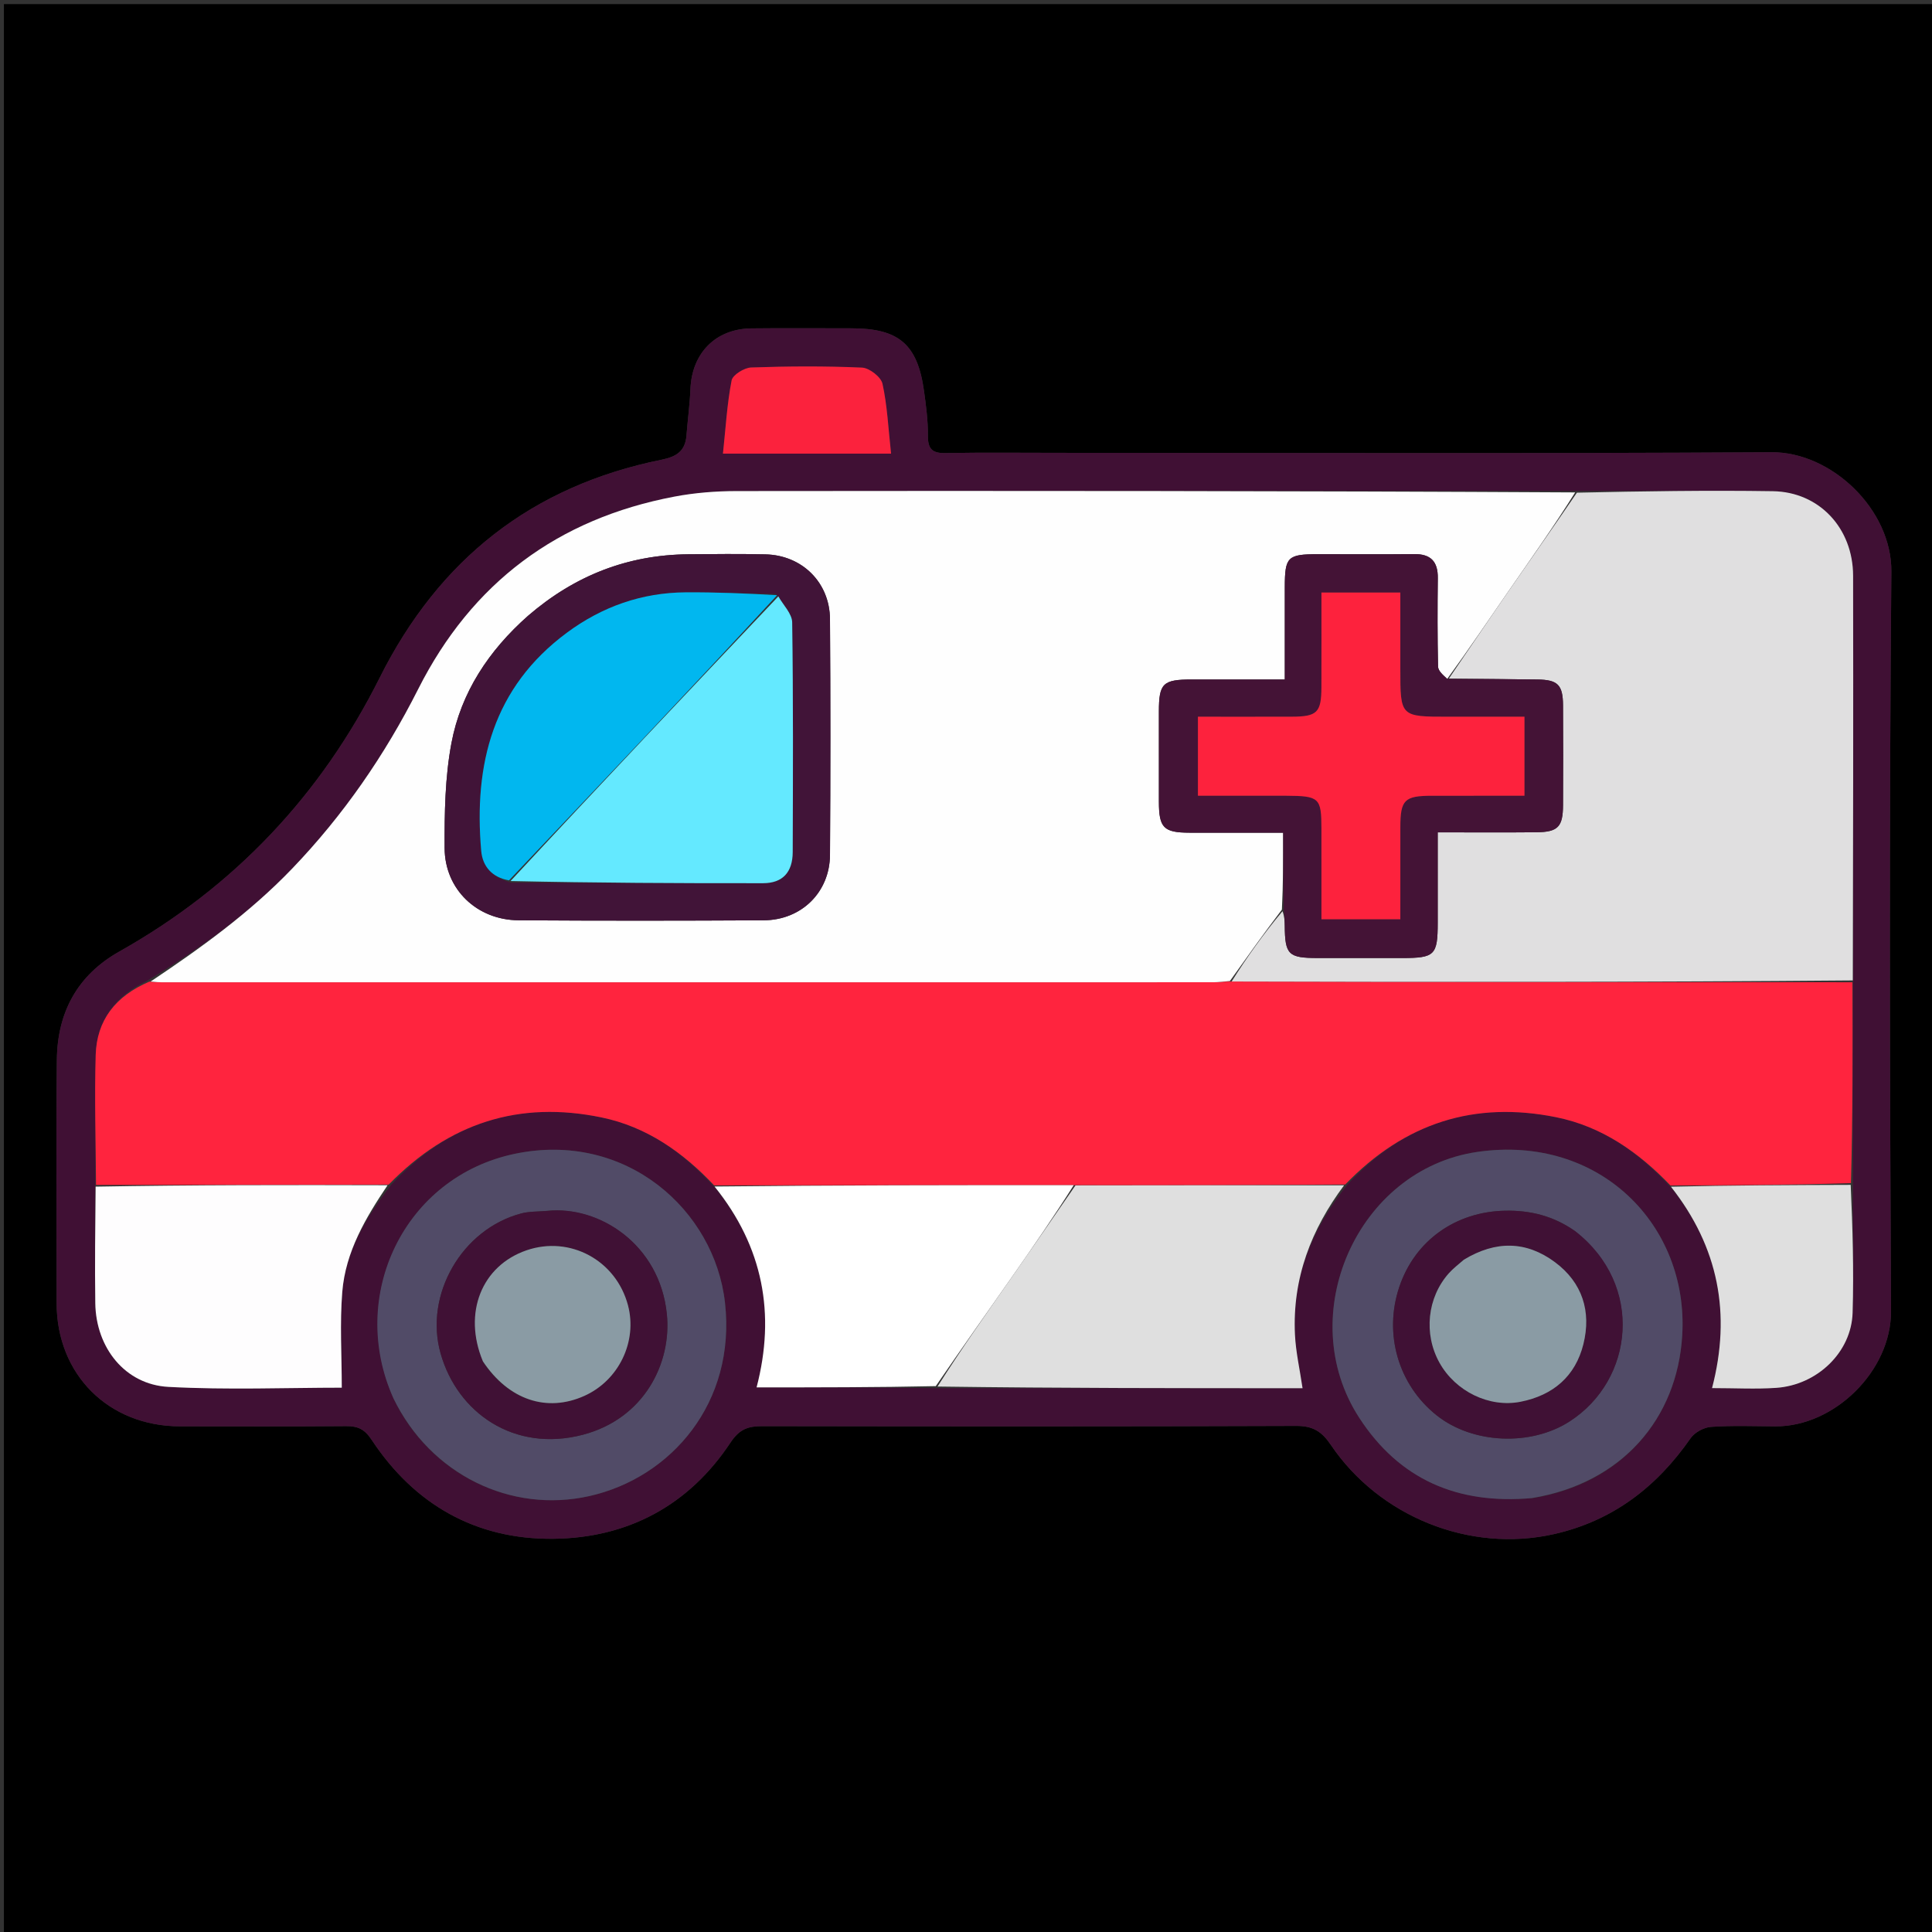
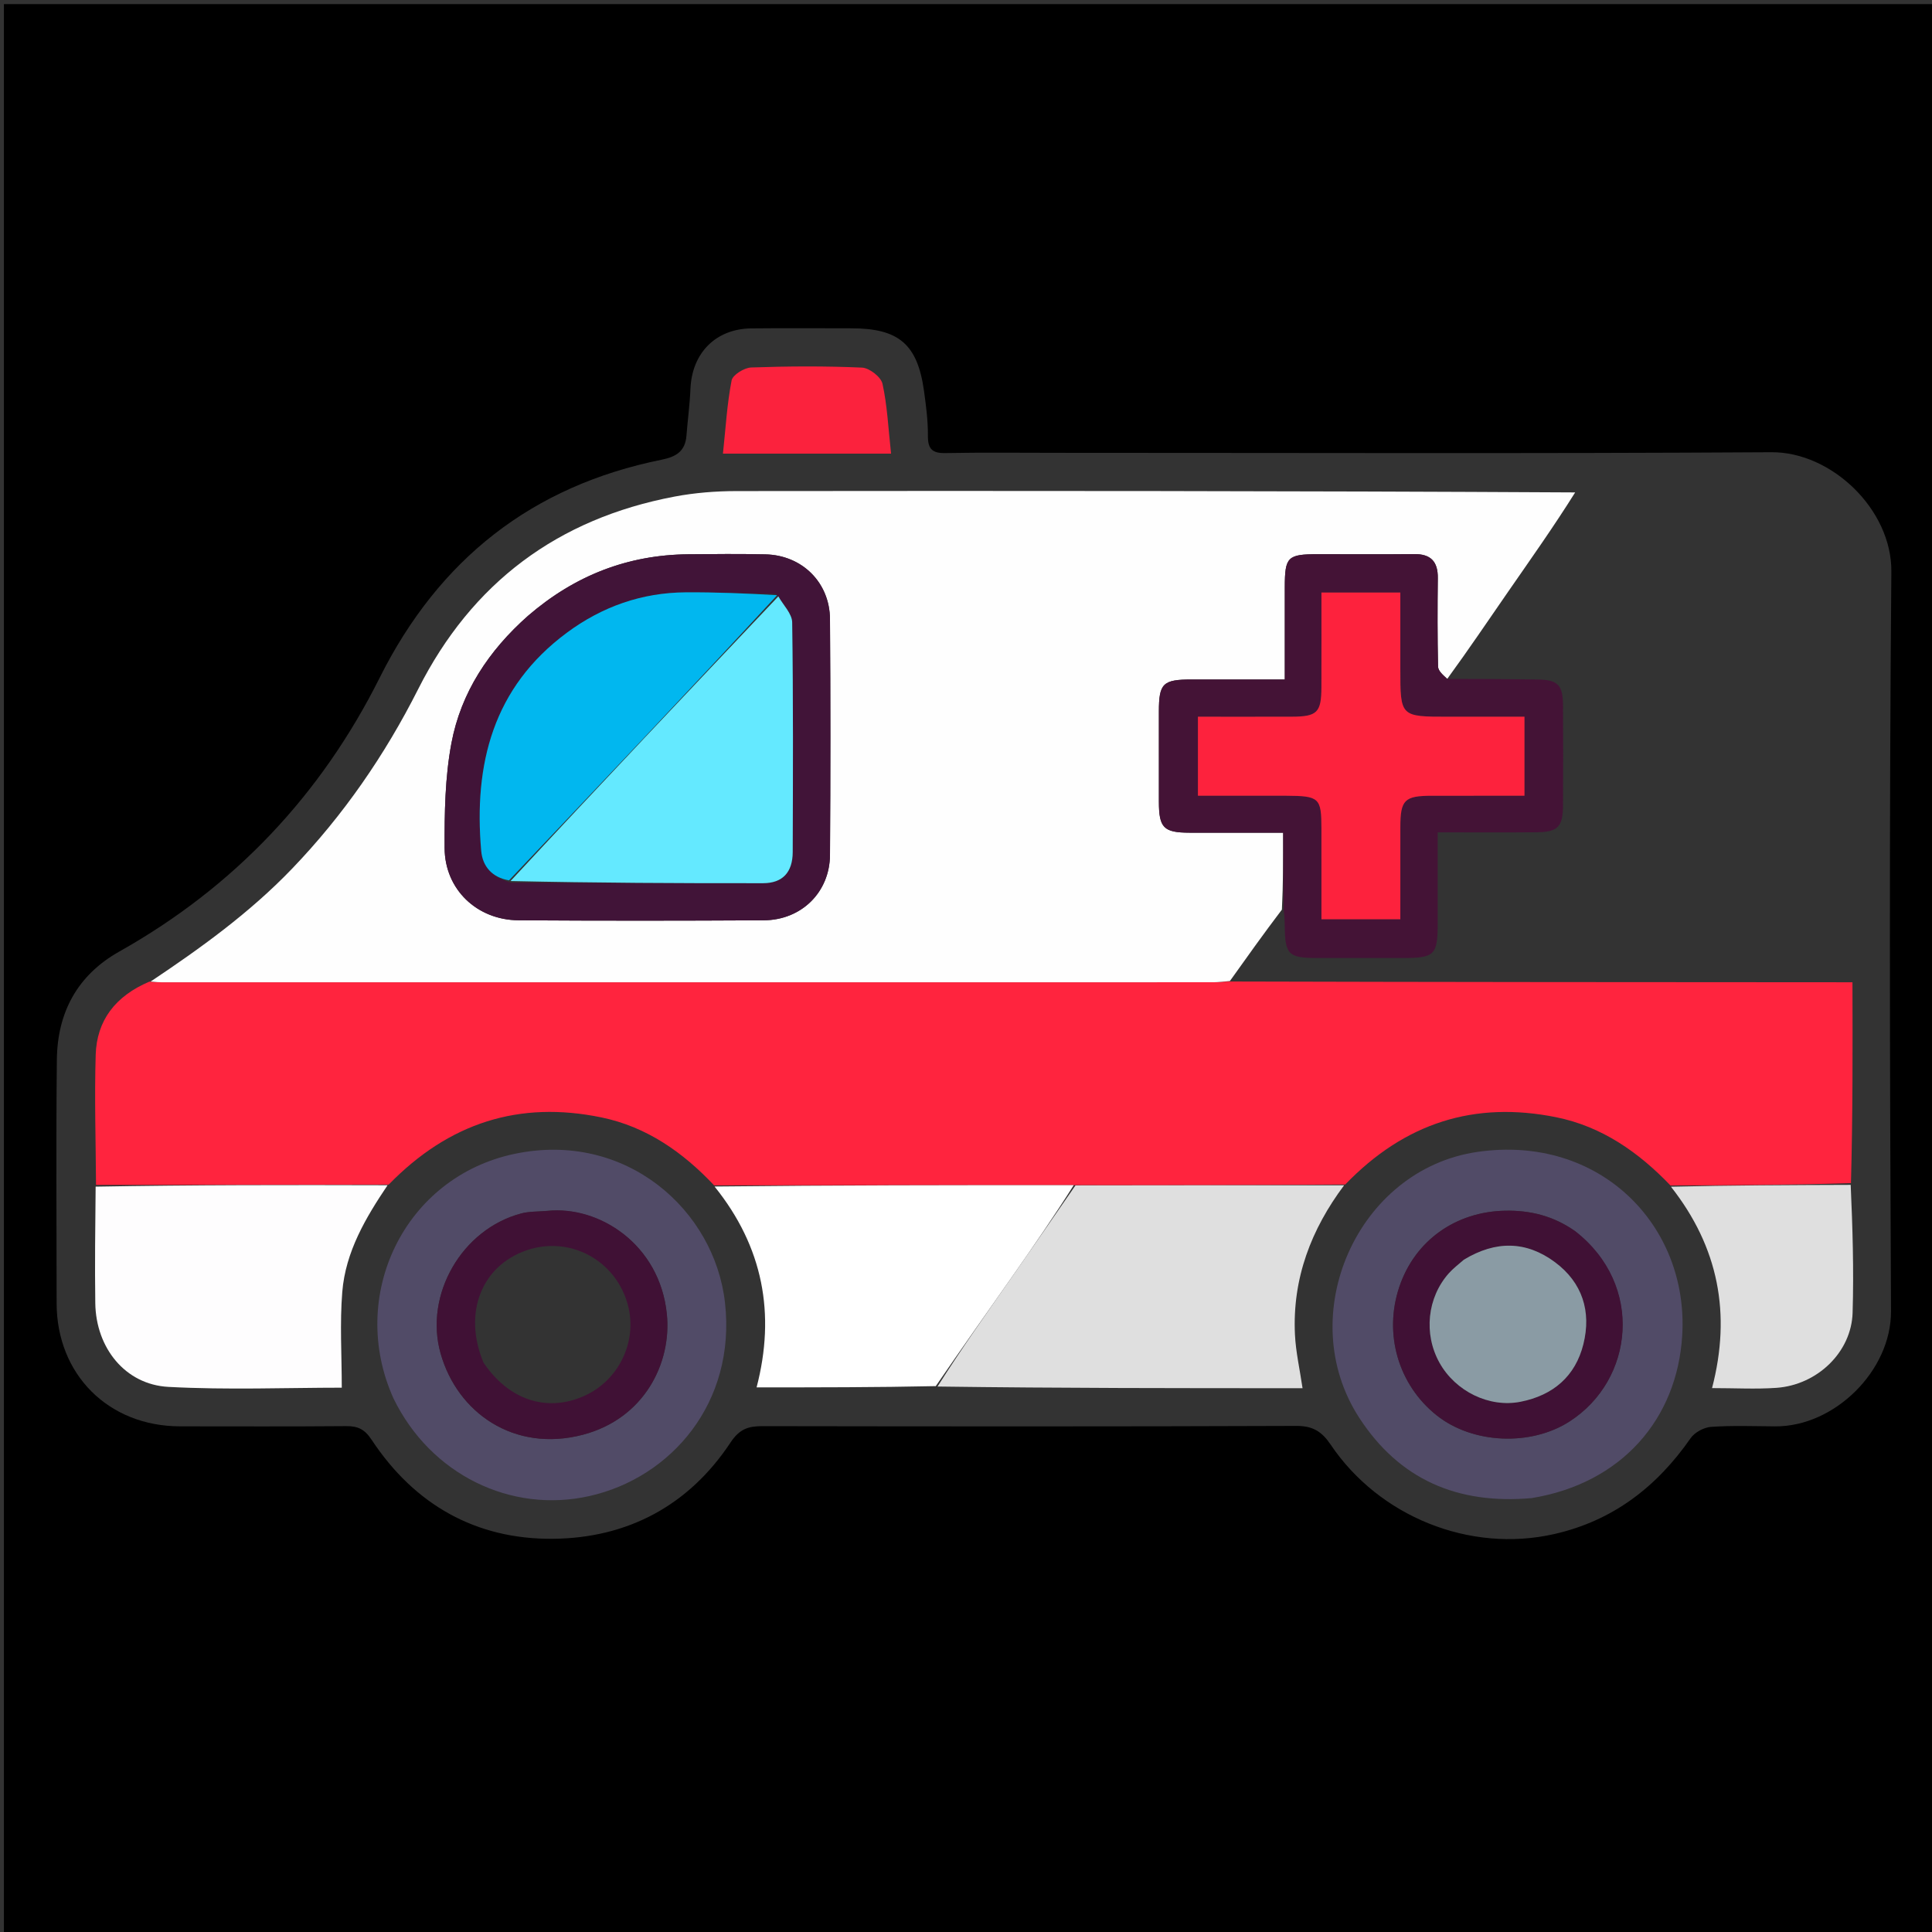
<svg xmlns="http://www.w3.org/2000/svg" id="Layer_1" x="0px" y="0px" width="100%" viewBox="0 0 512 512" xml:space="preserve">
  <rect x="0" y="0" width="512" height="512" fill="#333333" stroke="none" />
  <path fill="#000000" opacity="1" stroke="none" d="M287,513  C191.357,513 96.213,513 1.035,513  C1.035,342.398 1.035,171.796 1.035,1.097  C171.56,1.097 342.12,1.097 512.84,1.097  C512.84,171.667 512.84,342.333 512.84,513  C437.796,513 362.648,513 287,513 M280.5,120.005  C270.502,120.005 260.501,119.882 250.507,120.069  C246.992,120.135 245.882,118.926 245.905,115.463  C245.931,111.51 245.418,107.531 244.871,103.6  C243.148,91.222 238.193,87.007 225.616,87.006  C216.784,87.005 207.951,86.93 199.119,87.027  C189.662,87.132 183.364,93.556 182.974,103.067  C182.804,107.2 182.238,111.315 181.918,115.444  C181.601,119.544 179.259,121.035 175.352,121.825  C140.975,128.774 116.334,148.209 100.623,179.602  C85.053,210.713 62.071,235.044 31.634,252.159  C20.46,258.442 15.204,268.348 15.069,280.844  C14.837,302.339 14.998,323.838 15.007,345.336  C15.015,364.271 28.766,377.986 47.741,377.994  C62.407,378 77.072,378.064 91.736,377.94  C94.851,377.914 96.634,378.755 98.503,381.582  C109.83,398.722 126.083,407.984 146.539,407.796  C166.315,407.614 182.532,398.996 193.593,382.285  C195.969,378.694 198.284,377.94 202.022,377.946  C249.183,378.021 296.345,378.064 343.506,377.882  C347.919,377.865 350.281,379.345 352.683,382.903  C365.448,401.818 389.372,411.654 411.916,406.534  C427.444,403.007 439.063,394.036 448.038,381.127  C449.115,379.578 451.559,378.268 453.458,378.136  C459.097,377.744 464.781,377.963 470.447,378.001  C486.166,378.106 501.219,363.244 501.137,347.472  C500.798,282.148 500.659,216.818 501.229,151.497  C501.373,134.996 485.341,119.746 469.478,119.845  C406.821,120.236 344.16,120.005 280.5,120.005 z" />
-   <path fill="#401034" opacity="1" stroke="none" d="M281,120.005  C344.16,120.005 406.821,120.236 469.478,119.845  C485.341,119.746 501.373,134.996 501.229,151.497  C500.659,216.818 500.798,282.148 501.137,347.472  C501.219,363.244 486.166,378.106 470.447,378.001  C464.781,377.963 459.097,377.744 453.458,378.136  C451.559,378.268 449.115,379.578 448.038,381.127  C439.063,394.036 427.444,403.007 411.916,406.534  C389.372,411.654 365.448,401.818 352.683,382.903  C350.281,379.345 347.919,377.865 343.506,377.882  C296.345,378.064 249.183,378.021 202.022,377.946  C198.284,377.94 195.969,378.694 193.593,382.285  C182.532,398.996 166.315,407.614 146.539,407.796  C126.083,407.984 109.83,398.722 98.503,381.582  C96.634,378.755 94.851,377.914 91.736,377.94  C77.072,378.064 62.407,378 47.741,377.994  C28.766,377.986 15.015,364.271 15.007,345.336  C14.998,323.838 14.837,302.339 15.069,280.844  C15.204,268.348 20.46,258.442 31.634,252.159  C62.071,235.044 85.053,210.713 100.623,179.602  C116.334,148.209 140.975,128.774 175.352,121.825  C179.259,121.035 181.601,119.544 181.918,115.444  C182.238,111.315 182.804,107.2 182.974,103.067  C183.364,93.556 189.662,87.132 199.119,87.027  C207.951,86.93 216.784,87.005 225.616,87.006  C238.193,87.007 243.148,91.222 244.871,103.6  C245.418,107.531 245.931,111.51 245.905,115.463  C245.882,118.926 246.992,120.135 250.507,120.069  C260.501,119.882 270.502,120.005 281,120.005 M248.867,367.887  C280.923,367.887 312.98,367.887 345.19,367.887  C344.45,362.848 343.4,358.29 343.177,353.692  C342.454,338.785 347.503,325.737 357.239,313.739  C372.308,297.514 390.807,291.725 412.38,296.073  C424.514,298.519 434.251,305.351 442.939,314.813  C455.449,330.529 458.835,348.215 453.71,367.861  C459.809,367.861 465.304,368.175 470.751,367.795  C481.615,367.037 490.641,358.329 490.958,347.924  C491.301,336.628 490.959,325.311 491.058,313.075  C491.013,295.487 490.968,277.899 491.093,259.337  C491.101,223.753 491.159,188.169 491.091,152.586  C491.067,139.978 482.131,130.362 469.822,130.174  C452.538,129.911 435.246,130.186 417.034,130.096  C343.072,130.09 269.11,130.054 195.148,130.141  C189.683,130.148 184.134,130.584 178.771,131.599  C147.812,137.459 125.056,154.425 110.825,182.617  C101.991,200.118 90.99,216.059 77.39,230.224  C66.127,241.956 53.064,251.334 38.78,260.046  C30.559,263.97 25.635,270.438 25.36,279.546  C25.013,291.022 25.384,302.52 25.246,314.933  C25.237,325.076 25.109,335.22 25.252,345.36  C25.42,357.18 33.158,366.92 44.62,367.539  C60.321,368.386 76.102,367.75 90.572,367.75  C90.572,359.084 90.032,350.677 90.707,342.37  C91.576,331.681 96.954,322.653 103.776,313.845  C118.998,297.507 137.655,291.628 159.41,296.131  C171.35,298.602 180.98,305.35 189.473,314.733  C202.258,330.446 205.568,348.24 200.505,367.671  C216.726,367.671 232.335,367.671 248.867,367.887 M406.332,396.993  C429.81,393.109 444.483,375.985 445.808,353.873  C447.552,324.768 423.971,300.572 391.542,305.264  C359.633,309.88 342.605,348.655 360.222,375.743  C370.852,392.086 386.241,398.761 406.332,396.993 M104.441,370.937  C114.1,390.765 135.372,401.152 156.226,396.466  C177.8,391.618 195.107,371.775 192.131,345.235  C189.377,320.667 165.894,299.672 136.509,305.754  C107.088,311.843 92.036,343.434 104.441,370.937 M203.515,120.219  C214.236,120.219 224.957,120.219 236.143,120.219  C235.401,113.47 235.142,107.473 233.869,101.699  C233.471,99.896 230.389,97.508 228.445,97.421  C218.668,96.986 208.855,97.043 199.071,97.386  C197.229,97.45 194.168,99.347 193.881,100.827  C192.676,107.044 192.311,113.424 191.588,120.219  C195.926,120.219 199.223,120.219 203.515,120.219 z" />
  <path fill="#FF243E" opacity="1" stroke="none" d="M442.698,314.165  C434.251,305.351 424.514,298.519 412.38,296.073  C390.807,291.725 372.308,297.514 356.502,313.902  C332.182,314.091 308.598,314.118 284.547,314.084  C252.469,314.06 220.859,314.097 189.249,314.134  C180.98,305.35 171.35,298.602 159.41,296.131  C137.655,291.628 118.998,297.507 103.005,313.934  C76.639,314.018 51.042,314.014 25.446,314.009  C25.384,302.52 25.013,291.022 25.36,279.546  C25.635,270.438 30.559,263.97 39.599,260.136  C41.249,260.257 42.08,260.315 42.911,260.315  C135.765,260.32 228.619,260.322 321.473,260.307  C322.96,260.306 324.447,260.097 326.397,260.11  C381.546,260.261 436.234,260.286 490.922,260.31  C490.968,277.899 491.013,295.487 490.524,313.539  C474.226,314.057 458.462,314.111 442.698,314.165 z" />
  <path fill="#FEFEFE" opacity="1" stroke="none" d="M325.935,259.984  C324.447,260.097 322.96,260.306 321.473,260.307  C228.619,260.322 135.765,260.32 42.911,260.315  C42.08,260.315 41.249,260.257 39.922,260.116  C53.064,251.334 66.127,241.956 77.39,230.224  C90.99,216.059 101.991,200.118 110.825,182.617  C125.056,154.425 147.812,137.459 178.771,131.599  C184.134,130.584 189.683,130.148 195.148,130.141  C269.11,130.054 343.072,130.09 417.435,130.497  C411.753,139.567 405.631,148.208 399.601,156.913  C394.336,164.514 389.175,172.187 383.532,179.914  C382.4,178.885 381.127,177.785 381.101,176.655  C380.925,168.843 380.941,161.024 381.034,153.209  C381.085,148.842 379.194,146.789 374.753,146.839  C366.272,146.934 357.79,146.863 349.308,146.866  C341.182,146.87 340.494,147.55 340.484,155.655  C340.475,163.71 340.482,171.766 340.482,180.068  C331.794,180.068 323.83,180.065 315.866,180.069  C308.167,180.072 307.125,181.079 307.117,188.551  C307.108,196.534 307.104,204.516 307.118,212.499  C307.131,219.381 308.383,220.653 315.227,220.673  C323.493,220.698 331.759,220.679 340.052,220.679  C340.052,227.821 340.052,234.415 339.715,241.062  C334.897,247.405 330.416,253.695 325.935,259.984 M139.807,163.302  C129.528,172.39 122.162,183.505 119.632,196.946  C117.926,206.012 117.788,215.468 117.827,224.745  C117.873,235.712 126.413,243.815 137.424,243.887  C159.081,244.028 180.741,244.015 202.399,243.891  C212.395,243.834 219.887,236.461 219.956,226.554  C220.101,205.729 220.101,184.902 219.954,164.077  C219.885,154.341 212.542,147.121 202.83,146.911  C196.003,146.763 189.169,146.819 182.339,146.889  C166.396,147.054 152.415,152.444 139.807,163.302 z" />
-   <path fill="#E0DFE0" opacity="1" stroke="none" d="M383.967,179.828  C389.175,172.187 394.336,164.514 399.601,156.913  C405.631,148.208 411.753,139.567 417.896,130.564  C435.246,130.186 452.538,129.911 469.822,130.174  C482.131,130.362 491.067,139.978 491.091,152.586  C491.159,188.169 491.101,223.753 491.007,259.823  C436.234,260.286 381.546,260.261 326.397,260.11  C330.416,253.695 334.897,247.405 339.883,241.476  C340.417,243.001 340.464,244.165 340.473,245.33  C340.536,252.992 341.427,253.878 349.164,253.885  C356.656,253.892 364.147,253.889 371.639,253.886  C380.25,253.884 381.008,253.123 381.009,244.501  C381.011,236.593 381.01,228.684 381.01,220.579  C390.244,220.579 398.73,220.643 407.214,220.557  C412.884,220.499 414.191,219.11 414.218,213.369  C414.261,204.545 414.272,195.721 414.215,186.898  C414.18,181.472 412.814,180.144 407.418,180.073  C399.602,179.969 391.784,179.908 383.967,179.828 z" />
  <path fill="#DFDFDF" opacity="1" stroke="none" d="M285.015,314.144  C308.598,314.118 332.182,314.091 356.211,314.103  C347.503,325.737 342.454,338.785 343.177,353.692  C343.4,358.29 344.45,362.848 345.19,367.887  C312.98,367.887 280.923,367.887 248.454,367.445  C254.812,357.392 261.605,347.797 268.345,338.166  C273.934,330.181 279.461,322.153 285.015,314.144 z" />
  <path fill="#514B67" opacity="1" stroke="none" d="M405.905,397.013  C386.241,398.761 370.852,392.086 360.222,375.743  C342.605,348.655 359.633,309.88 391.542,305.264  C423.971,300.572 447.552,324.768 445.808,353.873  C444.483,375.985 429.81,393.109 405.905,397.013 M417.248,326.149  C411.743,322.27 405.646,320.725 398.904,320.849  C385.832,321.089 375.005,328.706 370.852,340.974  C366.625,353.461 370.557,367.008 380.758,375.105  C390.293,382.672 405.691,383.312 415.96,376.696  C433.043,365.69 435.758,340.578 417.248,326.149 z" />
  <path fill="#514B67" opacity="1" stroke="none" d="M104.277,370.592  C92.036,343.434 107.088,311.843 136.509,305.754  C165.894,299.672 189.377,320.667 192.131,345.235  C195.107,371.775 177.8,391.618 156.226,396.466  C135.372,401.152 114.1,390.765 104.277,370.592 M144.599,320.907  C142.455,321.11 140.234,321.022 138.179,321.563  C122.376,325.719 112.39,343.142 116.749,358.636  C121.178,374.377 136.223,384.993 154.441,380.228  C170.642,375.991 178.044,361.341 176.723,348.252  C174.852,329.718 158.704,319.412 144.599,320.907 z" />
  <path fill="#FFFFFF" opacity="1" stroke="none" d="M284.547,314.084  C279.461,322.153 273.934,330.181 268.345,338.166  C261.605,347.797 254.812,357.392 247.994,367.337  C232.335,367.671 216.726,367.671 200.505,367.671  C205.568,348.24 202.258,330.446 189.361,314.434  C220.859,314.097 252.469,314.06 284.547,314.084 z" />
  <path fill="#FEFDFE" opacity="1" stroke="none" d="M25.346,314.471  C51.042,314.014 76.639,314.018 102.714,314.093  C96.954,322.653 91.576,331.681 90.707,342.37  C90.032,350.677 90.572,359.084 90.572,367.75  C76.102,367.75 60.321,368.386 44.62,367.539  C33.158,366.92 25.42,357.18 25.252,345.36  C25.109,335.22 25.237,325.076 25.346,314.471 z" />
  <path fill="#DFDFDF" opacity="1" stroke="none" d="M442.819,314.489  C458.462,314.111 474.226,314.057 490.453,314.003  C490.959,325.311 491.301,336.628 490.958,347.924  C490.641,358.329 481.615,367.037 470.751,367.795  C465.304,368.175 459.809,367.861 453.71,367.861  C458.835,348.215 455.449,330.529 442.819,314.489 z" />
  <path fill="#FB223D" opacity="1" stroke="none" d="M203.018,120.219  C199.223,120.219 195.926,120.219 191.588,120.219  C192.311,113.424 192.676,107.044 193.881,100.827  C194.168,99.347 197.229,97.45 199.071,97.386  C208.855,97.043 218.668,96.986 228.445,97.421  C230.389,97.508 233.471,99.896 233.869,101.699  C235.142,107.473 235.401,113.47 236.143,120.219  C224.957,120.219 214.236,120.219 203.018,120.219 z" />
  <path fill="#441336" opacity="1" stroke="none" d="M383.532,179.914  C391.784,179.908 399.602,179.969 407.418,180.073  C412.814,180.144 414.18,181.472 414.215,186.898  C414.272,195.721 414.261,204.545 414.218,213.369  C414.191,219.11 412.884,220.499 407.214,220.557  C398.73,220.643 390.244,220.579 381.01,220.579  C381.01,228.684 381.011,236.593 381.009,244.501  C381.008,253.123 380.25,253.884 371.639,253.886  C364.147,253.889 356.656,253.892 349.164,253.885  C341.427,253.878 340.536,252.992 340.473,245.33  C340.464,244.165 340.417,243.001 340.22,241.423  C340.052,234.415 340.052,227.821 340.052,220.679  C331.759,220.679 323.493,220.698 315.227,220.673  C308.383,220.653 307.131,219.381 307.118,212.499  C307.104,204.516 307.108,196.534 307.117,188.551  C307.125,181.079 308.167,180.072 315.866,180.069  C323.83,180.065 331.794,180.068 340.482,180.068  C340.482,171.766 340.475,163.71 340.484,155.655  C340.494,147.55 341.182,146.87 349.308,146.866  C357.79,146.863 366.272,146.934 374.753,146.839  C379.194,146.789 381.085,148.842 381.034,153.209  C380.941,161.024 380.925,168.843 381.101,176.655  C381.127,177.785 382.4,178.885 383.532,179.914 M341.33,210.881  C349.66,210.925 350.184,211.433 350.193,219.605  C350.202,227.554 350.195,235.504 350.195,243.62  C357.472,243.62 364.15,243.62 371.103,243.62  C371.103,235.194 371.09,227.21 371.107,219.226  C371.122,211.951 372.188,210.896 379.507,210.884  C387.613,210.872 395.719,210.881 404.003,210.881  C404.003,203.601 404.003,197.045 404.003,189.936  C397.029,189.936 390.409,189.936 383.789,189.936  C371.103,189.936 371.103,189.936 371.103,177.299  C371.103,170.547 371.103,163.794 371.103,157.025  C363.773,157.025 357.331,157.025 350.194,157.025  C350.194,165.569 350.214,173.844 350.188,182.118  C350.167,188.829 349.073,189.912 342.322,189.93  C334.051,189.953 325.779,189.936 317.464,189.936  C317.464,197.249 317.464,203.933 317.464,210.881  C325.402,210.881 332.884,210.881 341.33,210.881 z" />
  <path fill="#411438" opacity="1" stroke="none" d="M140.075,163.067  C152.415,152.444 166.396,147.054 182.339,146.889  C189.169,146.819 196.003,146.763 202.83,146.911  C212.542,147.121 219.885,154.341 219.954,164.077  C220.101,184.902 220.101,205.729 219.956,226.554  C219.887,236.461 212.395,243.834 202.399,243.891  C180.741,244.015 159.081,244.028 137.424,243.887  C126.413,243.815 117.873,235.712 117.827,224.745  C117.788,215.468 117.926,206.012 119.632,196.946  C122.162,183.505 129.528,172.39 140.075,163.067 M135.406,233.902  C157.685,233.967 179.964,234.088 202.243,234.054  C207.398,234.046 210.057,231.165 210.076,225.8  C210.148,205.514 210.228,185.225 209.936,164.942  C209.903,162.624 207.549,160.34 205.616,157.425  C197.665,157.26 189.713,156.925 181.763,156.973  C170.115,157.043 159.584,160.748 150.242,167.667  C130.635,182.188 125.519,202.505 127.526,225.495  C127.882,229.57 130.366,232.516 135.406,233.902 z" />
  <path fill="#401135" opacity="1" stroke="none" d="M417.548,326.353  C435.758,340.578 433.043,365.69 415.96,376.696  C405.691,383.312 390.293,382.672 380.758,375.105  C370.557,367.008 366.625,353.461 370.852,340.974  C375.005,328.706 385.832,321.089 398.904,320.849  C405.646,320.725 411.743,322.27 417.548,326.353 M387.652,334.031  C386.424,335.148 385.087,336.168 383.985,337.399  C378.218,343.844 377.226,353.492 381.471,361.124  C385.716,368.758 394.7,373.111 402.964,371.48  C411.607,369.775 417.511,364.703 419.618,356.202  C421.755,347.579 419.37,339.895 412.056,334.473  C404.459,328.841 396.381,328.718 387.652,334.031 z" />
-   <path fill="#401135" opacity="1" stroke="none" d="M145.068,320.904  C158.704,319.412 174.852,329.718 176.723,348.252  C178.044,361.341 170.642,375.991 154.441,380.228  C136.223,384.993 121.178,374.377 116.749,358.636  C112.39,343.142 122.376,325.719 138.179,321.563  C140.234,321.022 142.455,321.11 145.068,320.904 M128.133,361.104  C134.817,371.035 144.948,374.374 154.869,369.916  C163.995,365.814 168.957,355.503 166.419,345.91  C163.263,333.984 151.039,327.375 139.503,331.358  C127.655,335.45 122.626,347.937 128.133,361.104 z" />
+   <path fill="#401135" opacity="1" stroke="none" d="M145.068,320.904  C158.704,319.412 174.852,329.718 176.723,348.252  C178.044,361.341 170.642,375.991 154.441,380.228  C136.223,384.993 121.178,374.377 116.749,358.636  C112.39,343.142 122.376,325.719 138.179,321.563  C140.234,321.022 142.455,321.11 145.068,320.904 M128.133,361.104  C134.817,371.035 144.948,374.374 154.869,369.916  C163.995,365.814 168.957,355.503 166.419,345.91  C163.263,333.984 151.039,327.375 139.503,331.358  C127.655,335.45 122.626,347.937 128.133,361.104 " />
  <path fill="#FD223D" opacity="1" stroke="none" d="M340.848,210.881  C332.884,210.881 325.402,210.881 317.464,210.881  C317.464,203.933 317.464,197.249 317.464,189.936  C325.779,189.936 334.051,189.953 342.322,189.93  C349.073,189.912 350.167,188.829 350.188,182.118  C350.214,173.844 350.194,165.569 350.194,157.025  C357.331,157.025 363.773,157.025 371.103,157.025  C371.103,163.794 371.103,170.547 371.103,177.299  C371.103,189.936 371.103,189.936 383.789,189.936  C390.409,189.936 397.029,189.936 404.003,189.936  C404.003,197.045 404.003,203.601 404.003,210.881  C395.719,210.881 387.613,210.872 379.507,210.884  C372.188,210.896 371.122,211.951 371.107,219.226  C371.09,227.21 371.103,235.194 371.103,243.62  C364.15,243.62 357.472,243.62 350.195,243.62  C350.195,235.504 350.202,227.554 350.193,219.605  C350.184,211.433 349.66,210.925 340.848,210.881 z" />
  <path fill="#64E9FF" opacity="1" stroke="none" d="M206.271,158.041  C207.549,160.34 209.903,162.624 209.936,164.942  C210.228,185.225 210.148,205.514 210.076,225.8  C210.057,231.165 207.398,234.046 202.243,234.054  C179.964,234.088 157.685,233.967 135.298,233.484  C158.884,208.057 182.578,183.049 206.271,158.041 z" />
  <path fill="#01B7EF" opacity="1" stroke="none" d="M205.944,157.733  C182.578,183.049 158.884,208.057 134.9,233.304  C130.366,232.516 127.882,229.57 127.526,225.495  C125.519,202.505 130.635,182.188 150.242,167.667  C159.584,160.748 170.115,157.043 181.763,156.973  C189.713,156.925 197.665,157.26 205.944,157.733 z" />
  <path fill="#8A9BA4" opacity="1" stroke="none" d="M387.957,333.822  C396.381,328.718 404.459,328.841 412.056,334.473  C419.37,339.895 421.755,347.579 419.618,356.202  C417.511,364.703 411.607,369.775 402.964,371.48  C394.7,373.111 385.716,368.758 381.471,361.124  C377.226,353.492 378.218,343.844 383.985,337.399  C385.087,336.168 386.424,335.148 387.957,333.822 z" />
-   <path fill="#8A9BA4" opacity="1" stroke="none" d="M127.969,360.756  C122.626,347.937 127.655,335.45 139.503,331.358  C151.039,327.375 163.263,333.984 166.419,345.91  C168.957,355.503 163.995,365.814 154.869,369.916  C144.948,374.374 134.817,371.035 127.969,360.756 z" />
</svg>